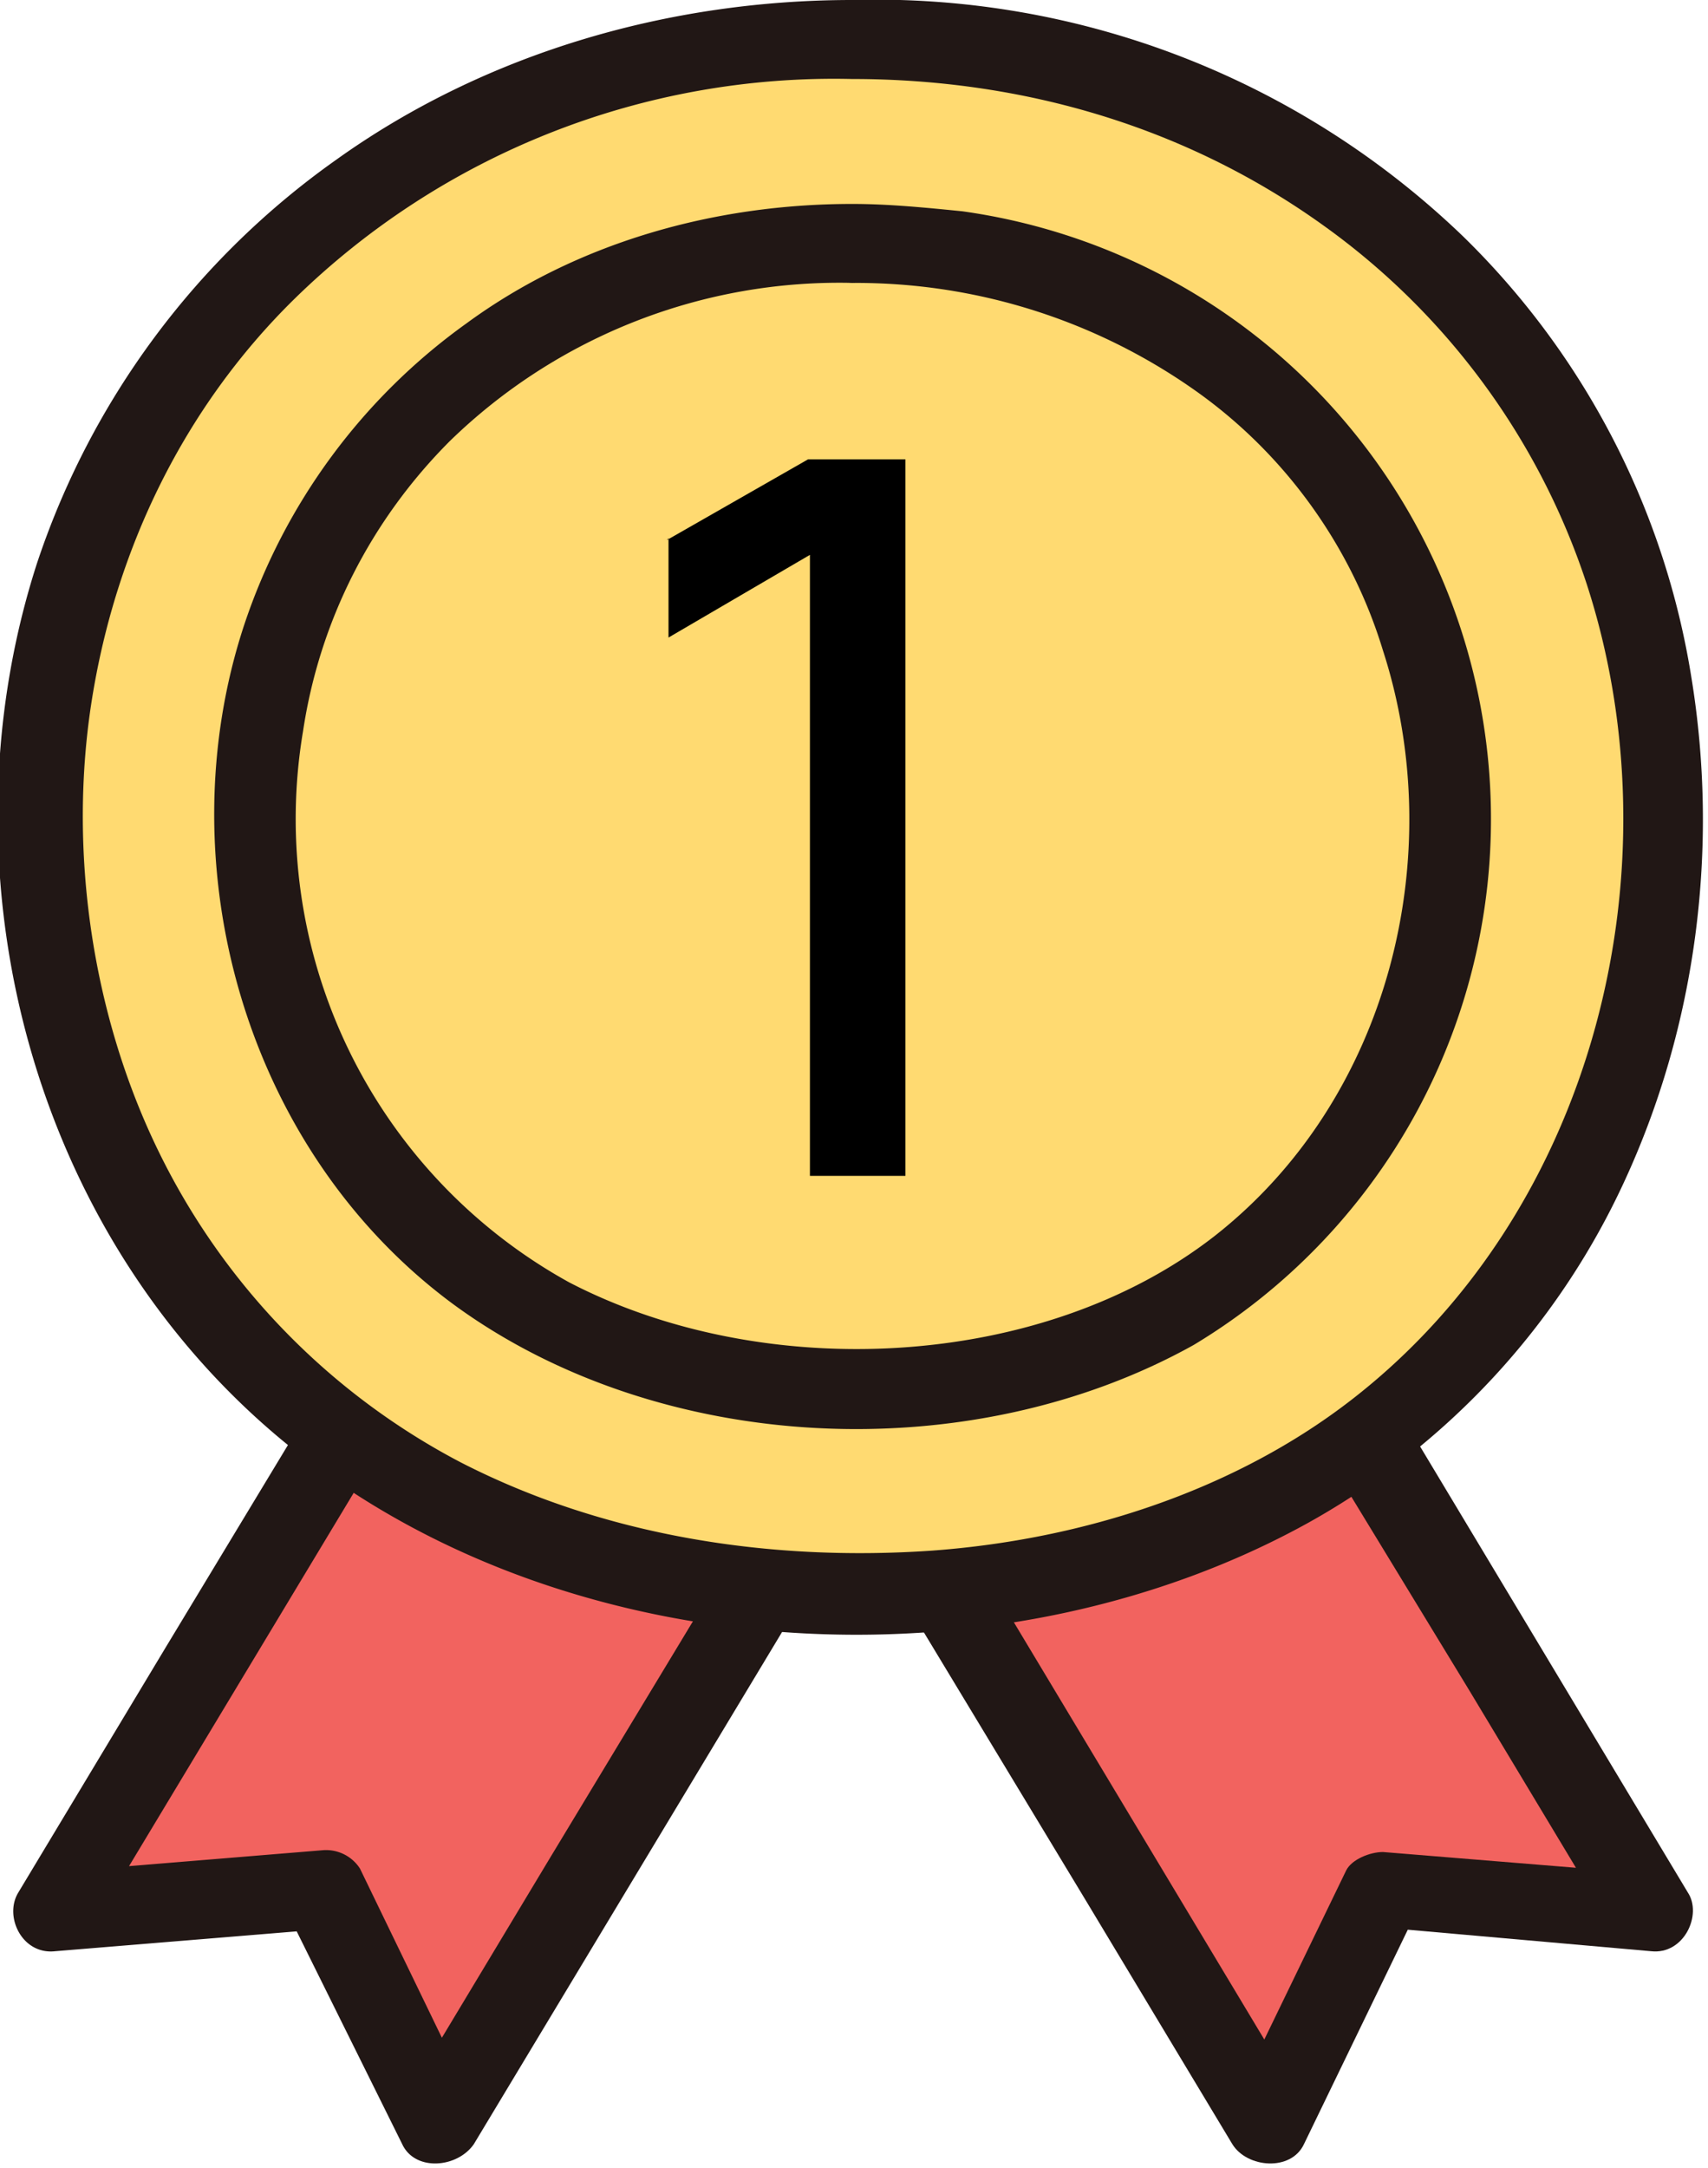
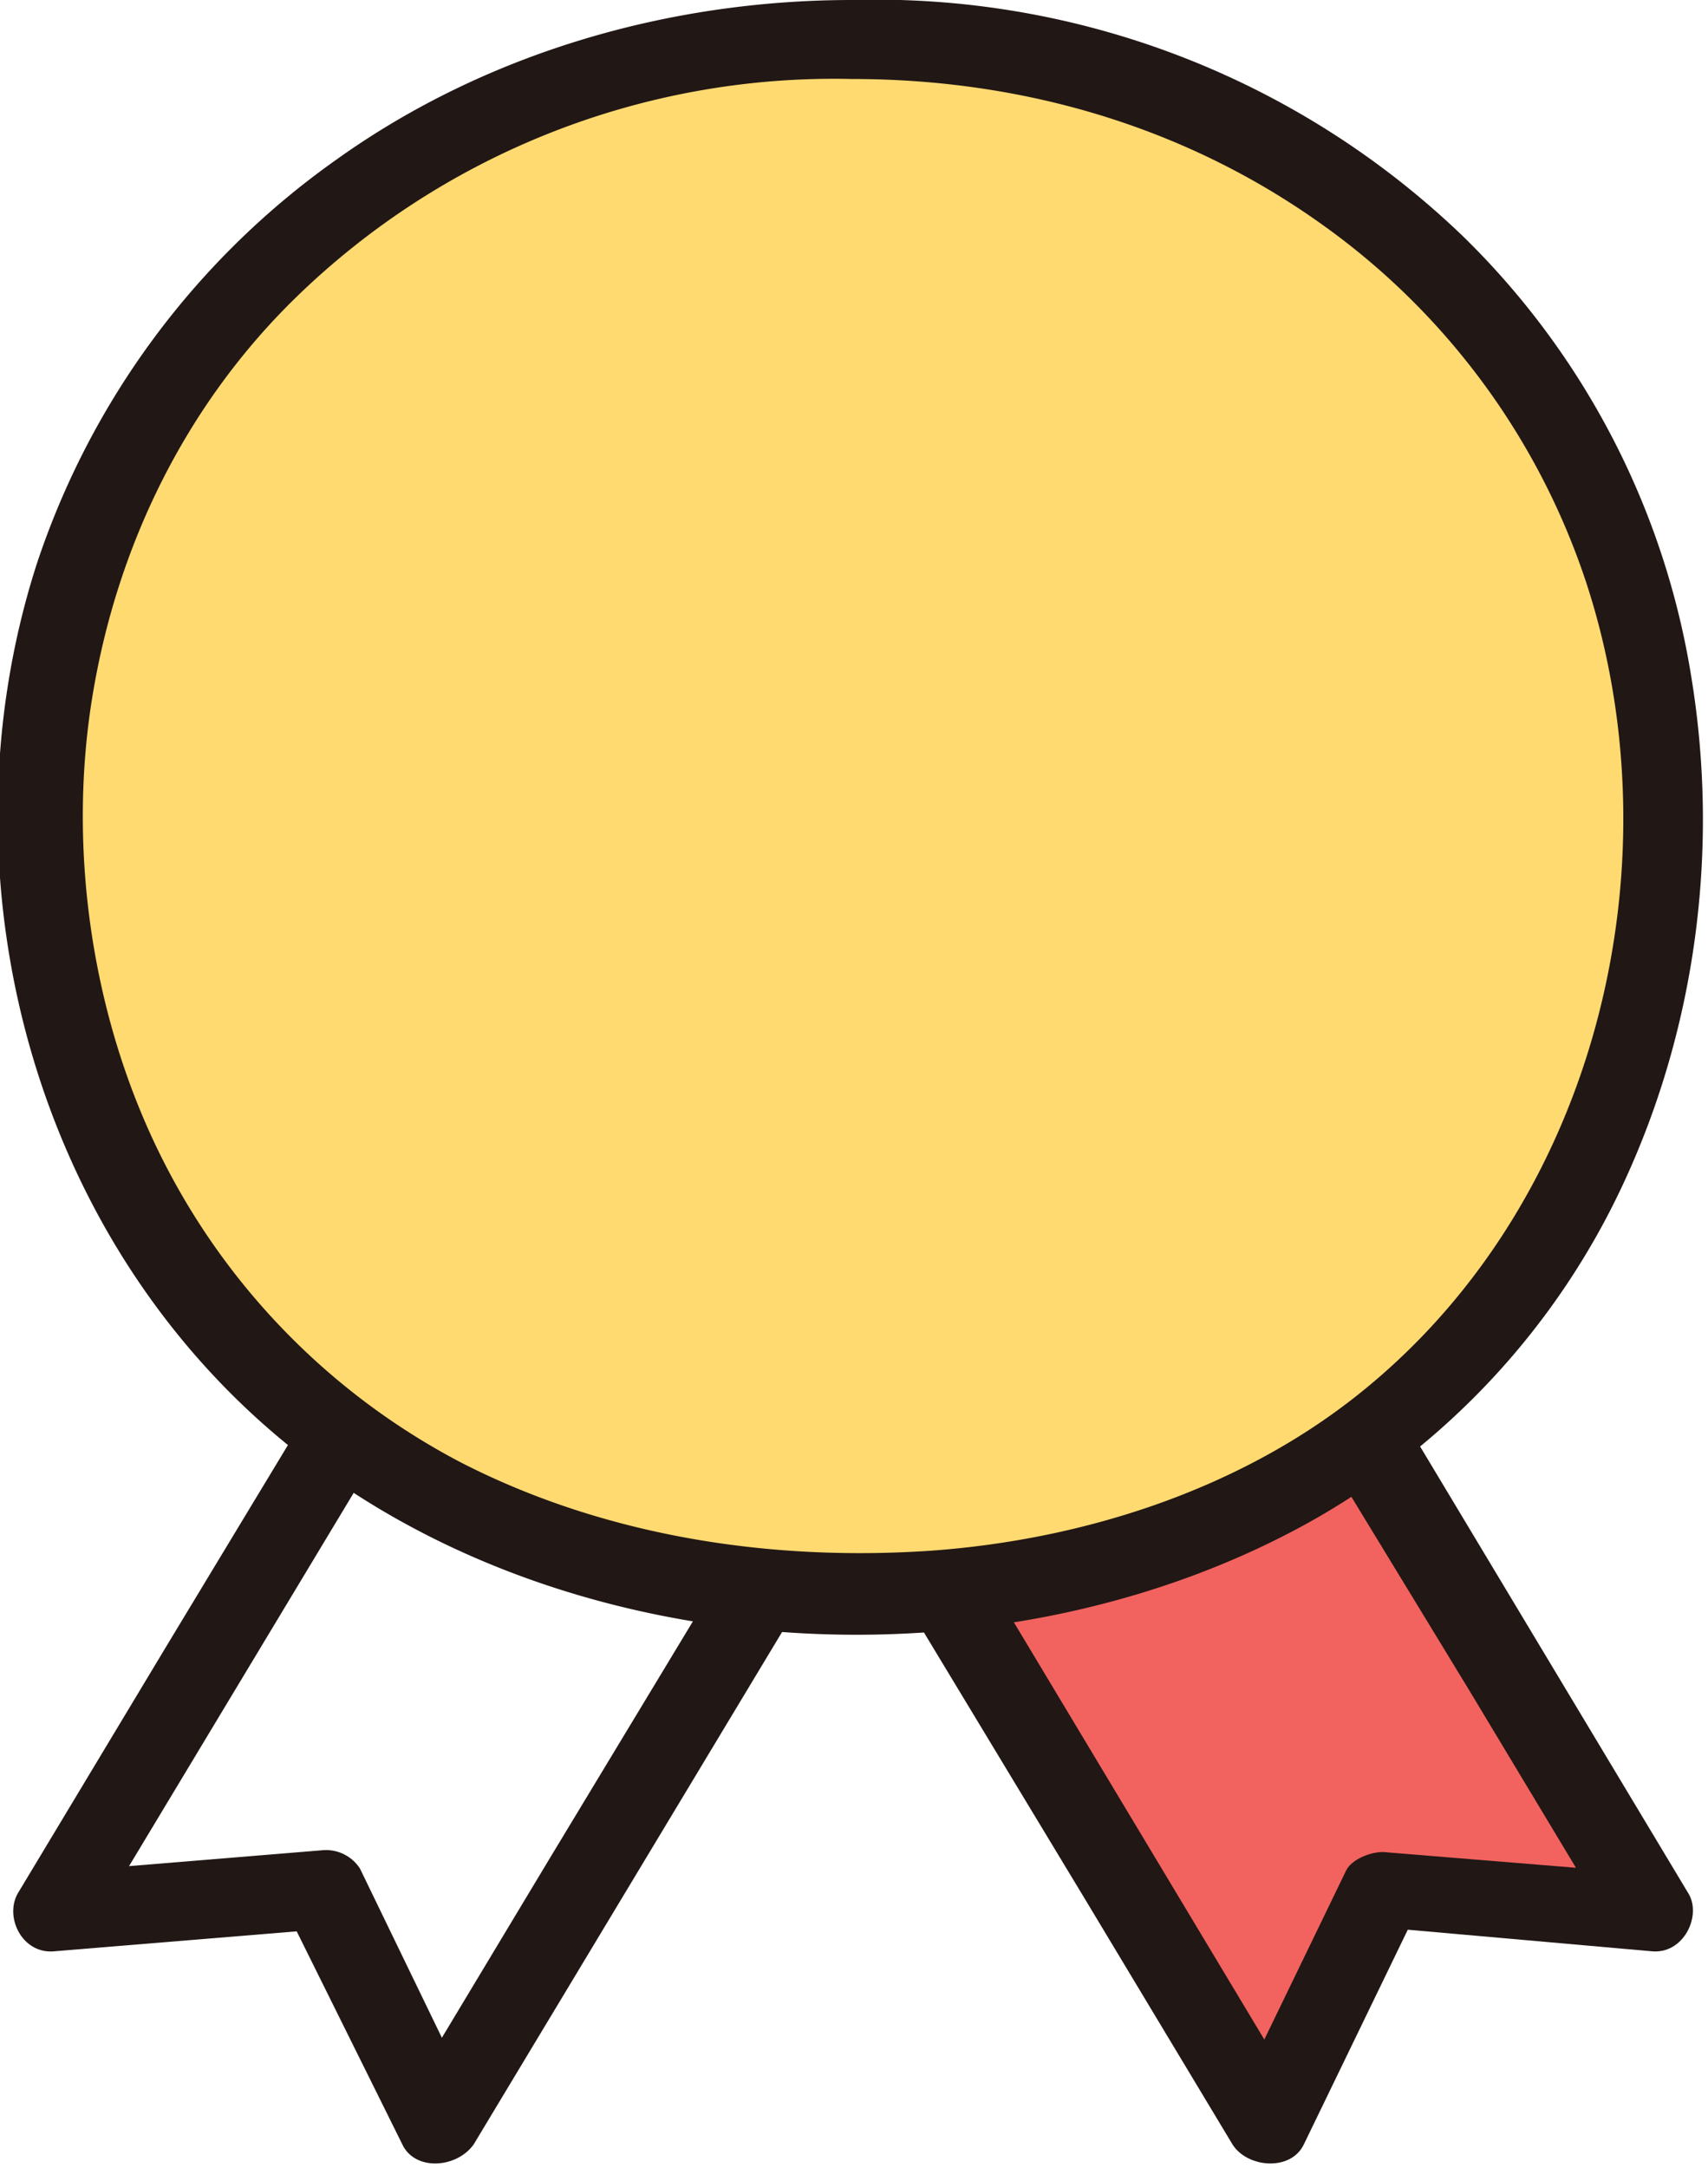
<svg xmlns="http://www.w3.org/2000/svg" fill="none" viewBox="0 0 93 118">
  <path fill="#F2635F" d="M44.3 74.5 69 115.6l6.2-12.8 14.6 1.3-24.8-41.2" />
-   <path fill="#F2635F" d="m48.6 74.5-24.8 41.1-6.2-12.8L3 104.1l24.7-41.2" />
  <path fill="#211715" d="m42.3 75.6 16.8 27.8 8 13.3c.8 1.3 3.2 1.5 3.9 0l6.2-12.8-2 1 14.7 1.3c1.8.2 2.8-2 2-3.2l-23-38.3L67 62c-1.5-2.4-5.4-.3-4 2.1L80 92l8 13.3 2-3.3-14.7-1.2c-.7 0-1.7.4-2 1l-6.2 12.8H71L48 76.3l-1.8-2.9c-1.4-2.4-5.3-.2-3.9 2.2Z" />
  <path fill="#211715" d="m46.7 73.4-16.8 27.8-8 13.3h3.9l-6.2-12.8a2.2 2.2 0 0 0-2-1L3 101.9l1.9 3.2 23-38.2 1.8-2.9c1.5-2.4-2.4-4.5-3.9-2.1L9 89.7 1 103c-.8 1.3.2 3.4 2 3.2l14.6-1.2-2-1 6.3 12.7c.7 1.5 3 1.3 3.9 0l23-38.2 1.8-2.9c1.4-2.4-2.5-4.6-4-2.2Z" />
  <path fill="#FFDA71" d="M46.4 2.2C20.4 2.2 2.3 21.5 2.3 44c0 25.3 18.4 42.7 44.1 42.7C72.2 86.7 90.6 69 90.6 44c0-22.7-18.2-41.8-44.2-41.8Z" />
  <path fill="#211715" d="M46.4 0c-10 0-20 2.9-28.1 8.7A43.8 43.8 0 0 0 2 30.7c-5.6 17.4 0 38 15.3 49.2 15 11 37.6 12 53.9 3a40.8 40.8 0 0 0 17.2-18.5c4-8.6 5.2-18.3 3.7-27.5a43 43 0 0 0-12.4-24A46.1 46.1 0 0 0 46.4 0c-2.9 0-2.9 4.3 0 4.3 9.3 0 18.2 2.6 25.7 8a38.9 38.9 0 0 1 14.3 19.5c5 15.4.5 34-12.7 44.3-6.4 5-14.7 7.7-23 8.3-8.8.6-17.8-.8-25.6-4.8A37.8 37.8 0 0 1 8.7 62.8C5 55.3 3.7 46.3 5 38.1c1.3-8.2 5-15.9 11-21.8a42 42 0 0 1 30.4-12c3 0 3-4.3 0-4.3Z" />
-   <path fill="#211715" d="M46.4 11.1c-7.5 0-15 2.1-21 6.5A33 33 0 0 0 13.3 34c-4.3 13 0 28.6 11.4 37 11.2 8.2 28.1 9 40.3 2.2a33.4 33.4 0 0 0-12.6-61.7c-2-.2-4-.4-6-.4-2.9 0-2.9 4.3 0 4.3A32 32 0 0 1 65 21.2c5 3.5 8.6 8.6 10.3 14.2 3.6 11.1.4 24.4-9.2 31.9-9.4 7.3-24.5 8-35.1 2.5a28.8 28.8 0 0 1-14.5-30c.9-6 3.7-11.5 8-15.8a30.4 30.4 0 0 1 22-8.6c2.8 0 2.8-4.3 0-4.3Z" />
-   <path fill="#000" d="M36.4 29.3v5.4l7.7-4.5V64h5.2V25H44l-7.7 4.4Z" />
</svg>